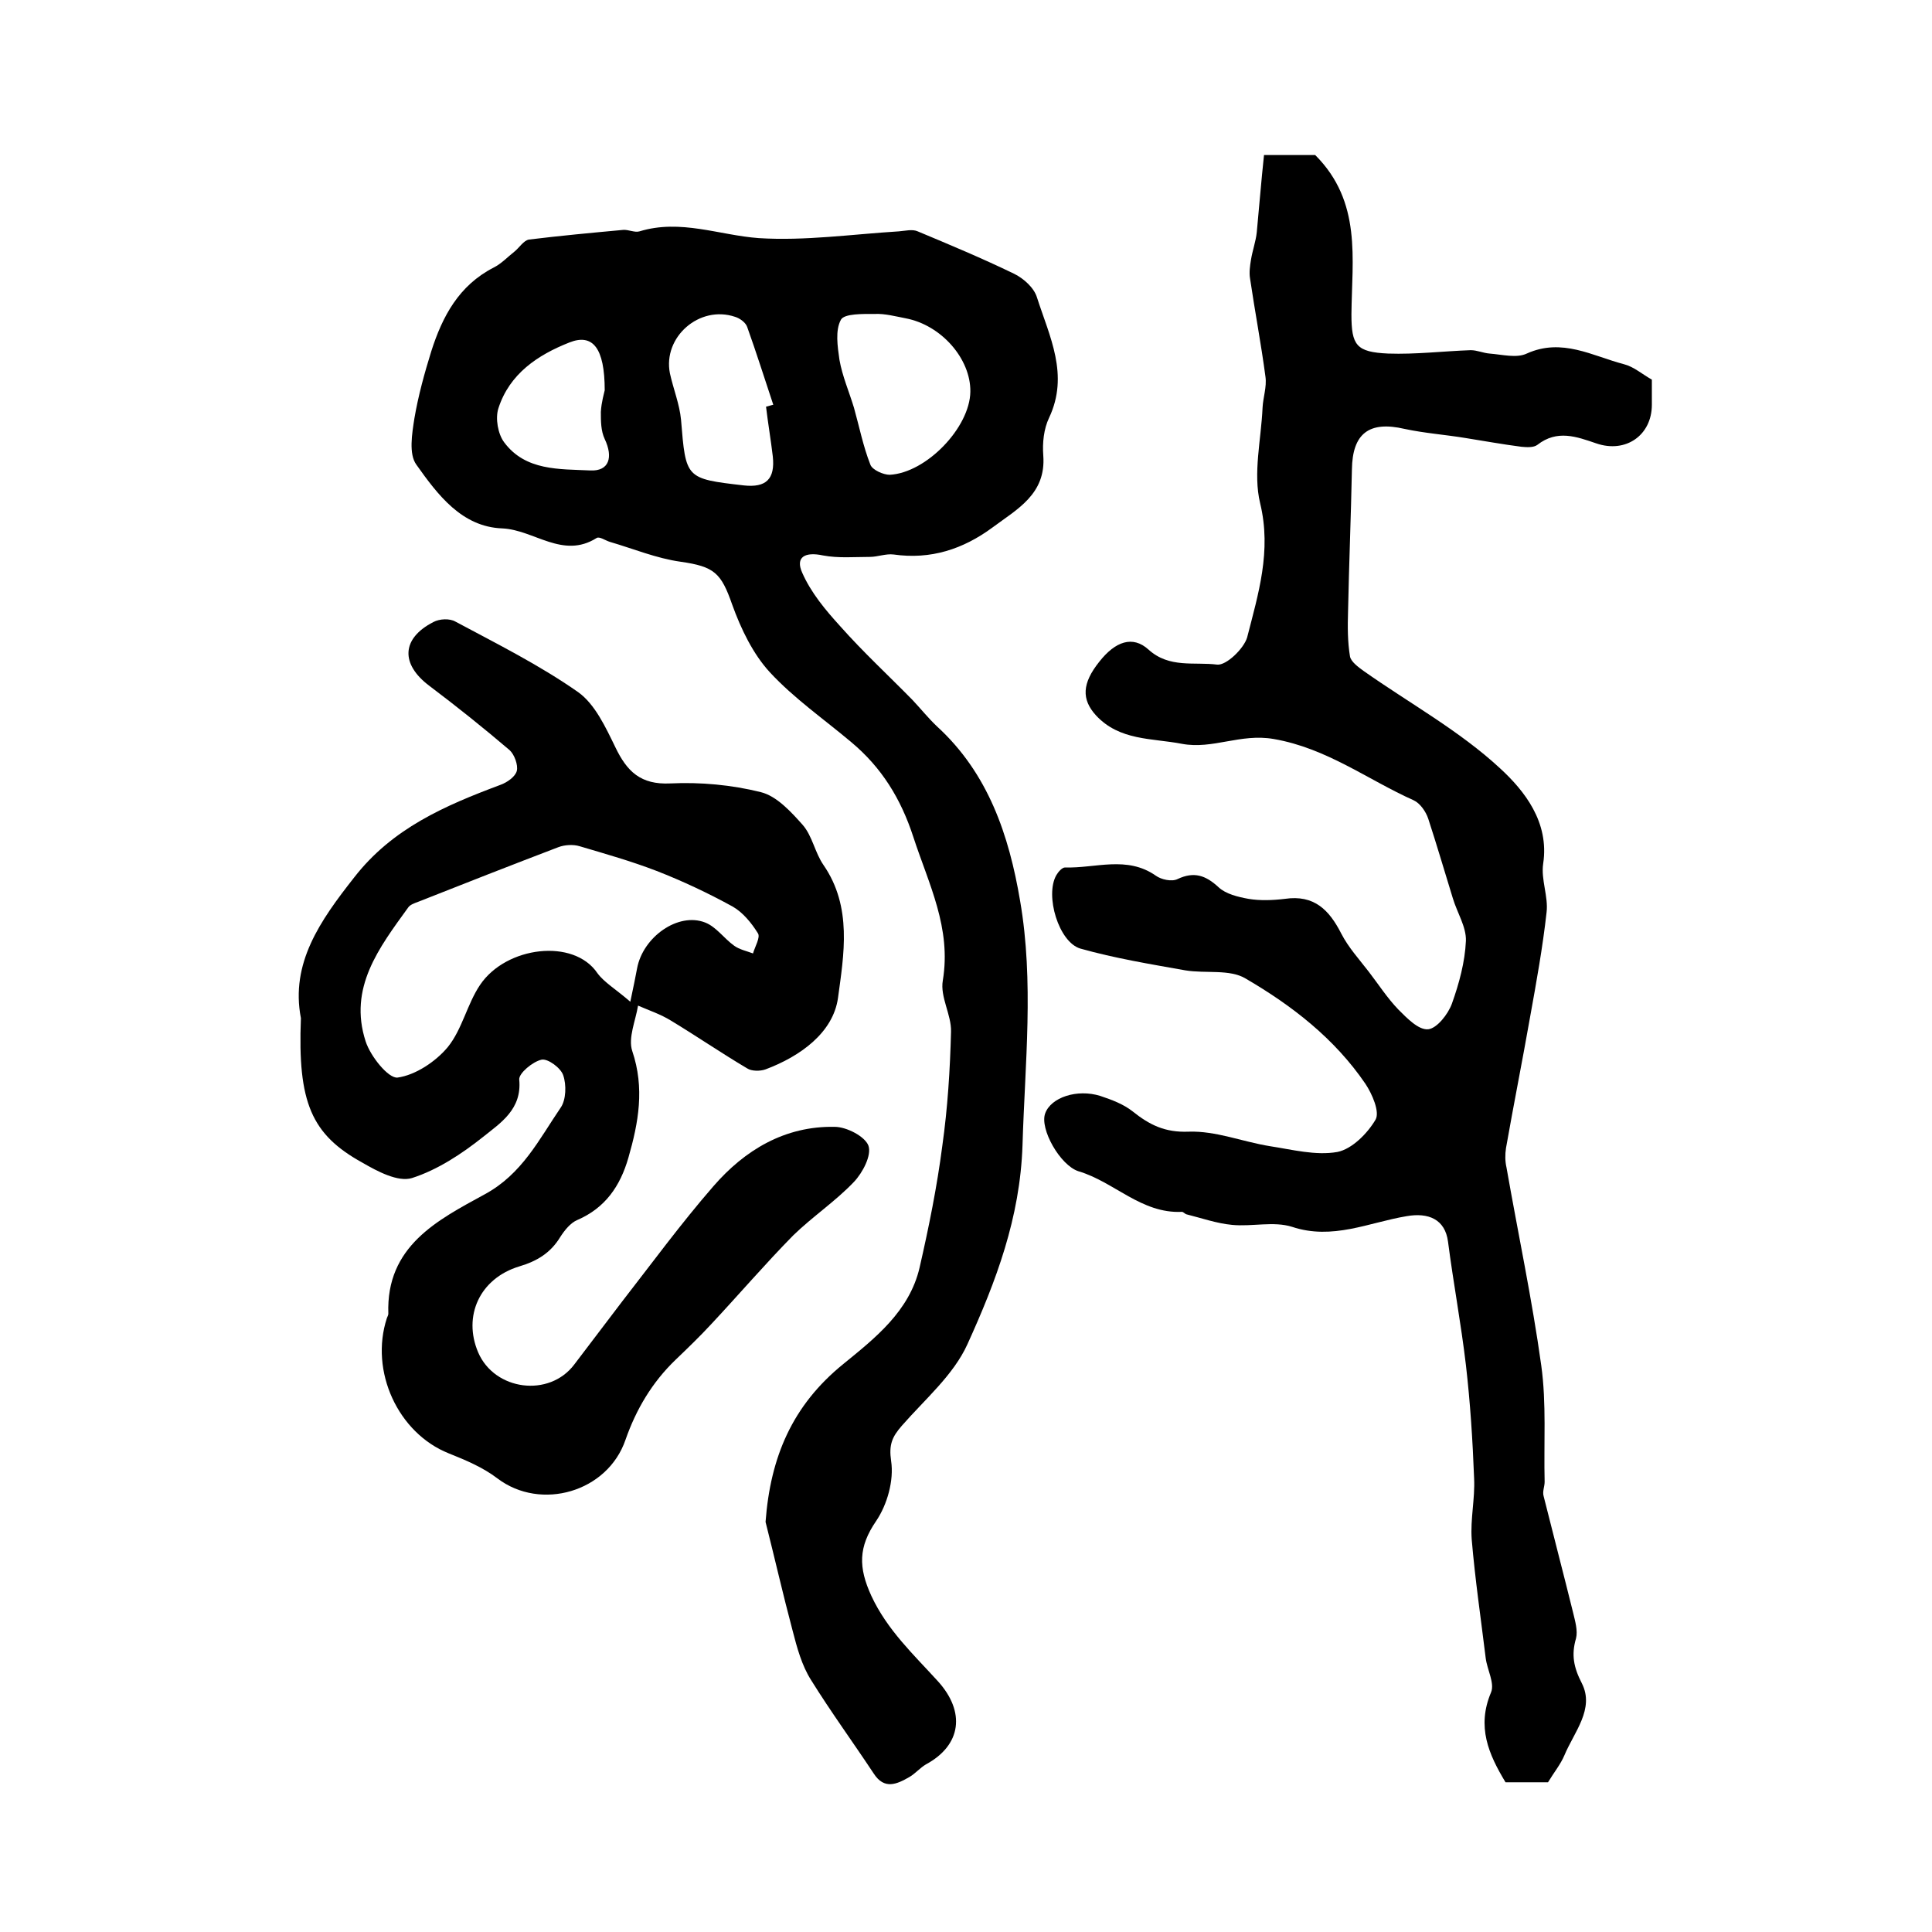
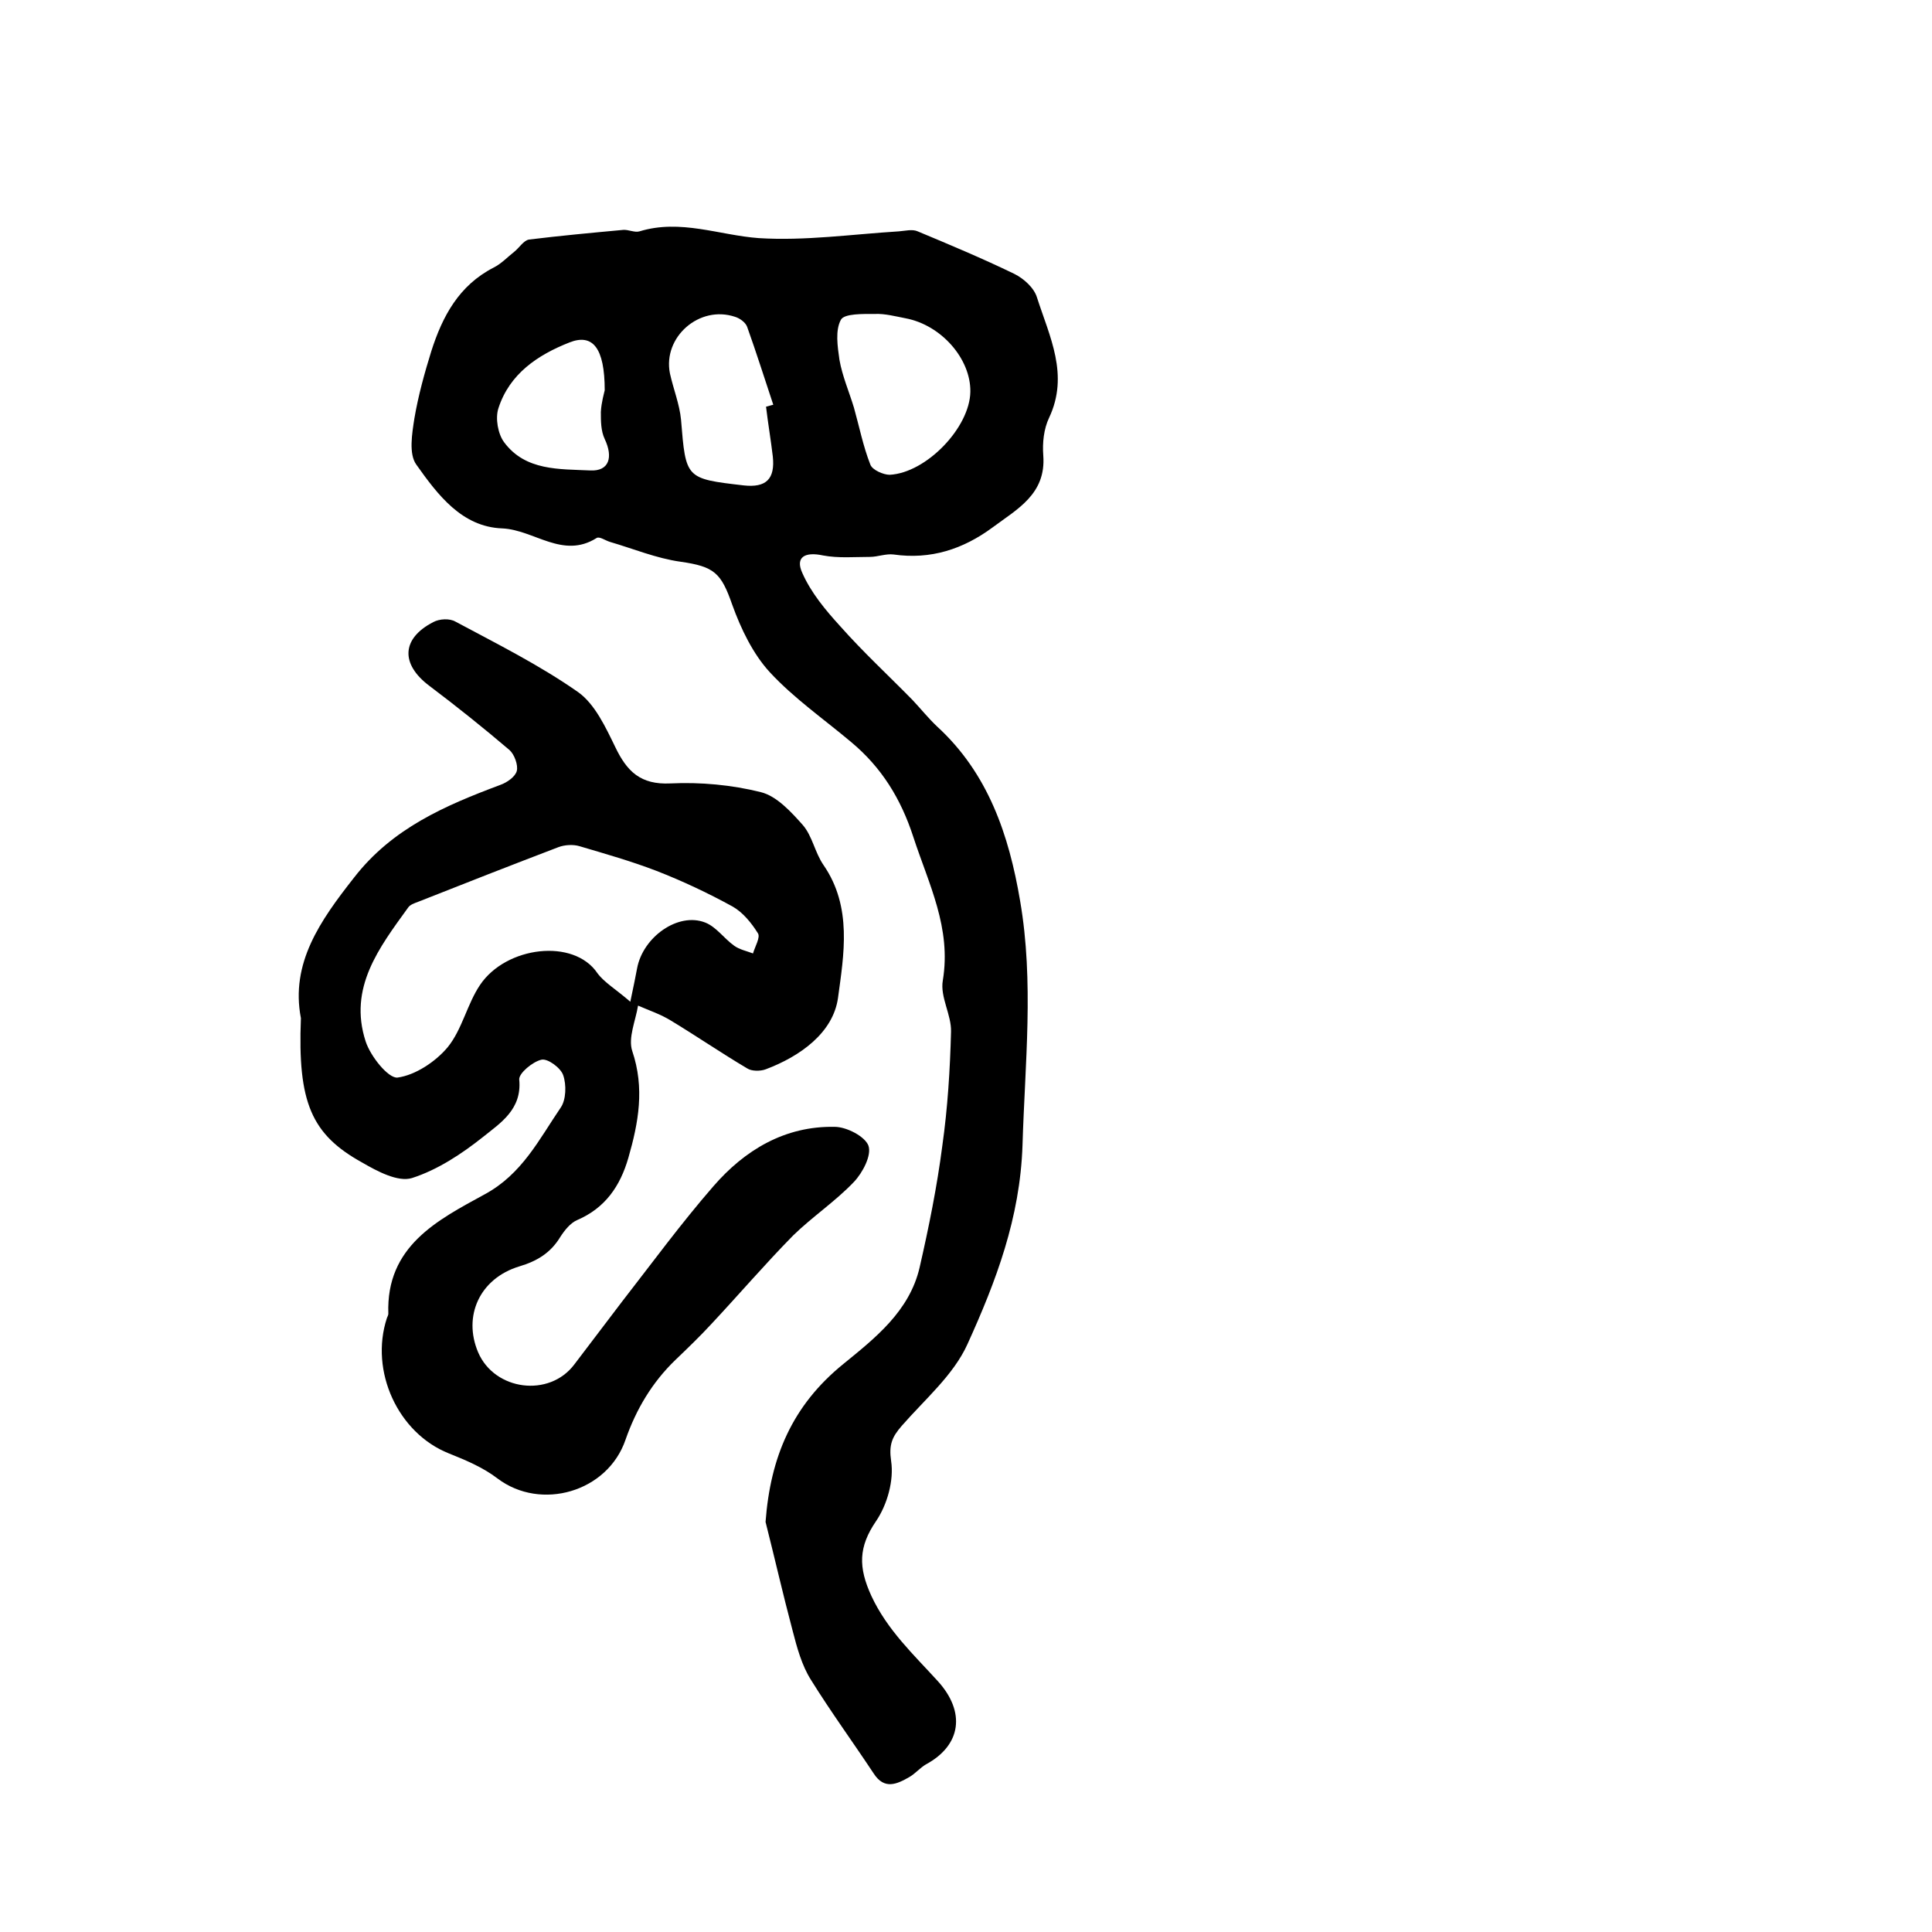
<svg xmlns="http://www.w3.org/2000/svg" version="1.1" id="图层_1" x="0px" y="0px" viewBox="0 0 400 400" style="enable-background:new 0 0 400 400;" xml:space="preserve">
  <style type="text/css">
	.st0{fill:#FFFFFF;}
</style>
  <g>
    <path d="M158.5,315.1c1-13.4,5.5-24.1,16.1-32.7c6.5-5.3,13.7-10.9,15.8-20c1.9-8.3,3.6-16.7,4.7-25.2c1.1-7.8,1.6-15.7,1.8-23.6   c0.1-3.5-2.3-7.2-1.7-10.6c1.8-10.9-2.9-19.9-6.1-29.7c-2.6-8-6.6-14.4-12.8-19.6c-5.7-4.8-11.9-9.1-16.9-14.5c-3.5-3.8-6-9-7.8-14   c-2.3-6.6-3.7-7.9-10.7-8.9c-5-0.7-9.8-2.7-14.6-4.1c-1-0.3-2.2-1.2-2.8-0.8c-7,4.4-12.9-1.7-19.5-2c-8.4-0.3-13.4-7-17.8-13.2   c-1.6-2.2-0.9-6.4-0.4-9.6c0.8-4.7,2.1-9.4,3.5-13.9c2.3-7.2,5.7-13.6,12.9-17.3c1.6-0.8,2.9-2.2,4.3-3.3c1-0.8,1.9-2.3,3-2.5   c6.5-0.8,13-1.4,19.5-2c1.1-0.1,2.4,0.6,3.4,0.3c8.5-2.6,16.5,0.8,24.7,1.4c9.6,0.6,19.3-0.8,29-1.4c1.3-0.1,2.8-0.5,3.9,0   c6.7,2.8,13.4,5.6,20,8.8c2,1,4.1,2.9,4.7,4.9c2.6,8.1,6.7,16,2.5,24.9c-1.1,2.3-1.4,5.2-1.2,7.8c0.6,8-5.4,11.1-10.5,14.9   c-6.1,4.5-12.8,6.7-20.5,5.6c-1.6-0.2-3.3,0.5-4.9,0.5c-3.2,0-6.5,0.3-9.7-0.3c-3.7-0.8-5.8,0.3-4.3,3.6c1.8,4.1,4.8,7.7,7.9,11.1   c4.7,5.3,9.9,10.1,14.9,15.2c1.7,1.8,3.3,3.8,5.1,5.5c10.6,9.7,14.9,22.5,17.2,36.1c2.9,16.8,1,33.7,0.5,50.6   c-0.5,15.1-5.5,28.2-11.4,41.2c-2.9,6.4-8.8,11.4-13.6,16.9c-2,2.3-2.7,3.9-2.2,7.3c0.6,4-0.8,9-3.1,12.4c-3.7,5.4-3.7,9.6-1,15.5   c3.3,7.1,8.8,12.2,13.8,17.7c5.7,6.3,4.9,13.2-2.5,17.2c-1.2,0.7-2.2,1.9-3.4,2.6c-2.6,1.5-5.2,2.7-7.4-0.7   c-4.3-6.5-8.9-12.8-13-19.4c-1.9-3-2.9-6.7-3.8-10.2C162.1,330.1,160.4,322.6,158.5,315.1z M200.9,81.1c0.1-6.8-6-13.8-13.4-15.2   c-2.1-0.4-4.3-1-6.4-0.9c-2.4,0-6.3-0.1-7,1.2c-1.2,2.2-0.7,5.5-0.3,8.3c0.6,3.4,2,6.6,3,9.9c1.1,3.9,1.9,8,3.4,11.8   c0.4,1.1,2.7,2.1,4,2.1C191.8,97.9,200.8,88.5,200.9,81.1z M158.6,84.2c0.5-0.1,1-0.3,1.5-0.4c-1.8-5.4-3.5-10.8-5.4-16.1   c-0.3-0.9-1.5-1.8-2.5-2.1c-7.4-2.5-15,4.2-13.5,11.7c0.7,3.2,2,6.4,2.3,9.6c1,12.2,0.9,12.2,13,13.6c4.6,0.5,6.5-1.3,6-6   C159.6,91.1,159,87.6,158.6,84.2z M125.2,80.8c0-8.8-2.5-11.8-7.3-9.9c-6.6,2.6-12.4,6.5-14.7,13.6c-0.7,2.1-0.1,5.4,1.2,7.1   c4.4,5.9,11.4,5.5,17.8,5.8c3.9,0.2,4.8-2.7,3-6.5c-0.8-1.7-0.8-3.7-0.8-5.6C124.5,83.3,125.1,81.3,125.2,80.8z" />
-     <path d="M261.7,32.1c4.7,0,8,0,10.6,0c9.7,9.7,7.6,21.5,7.5,33c0,6.4,1,7.8,7.6,8.1c5.7,0.2,11.4-0.5,17.1-0.7   c1.3,0,2.6,0.6,3.9,0.7c2.6,0.2,5.6,1,7.7,0c7.3-3.3,13.6,0.5,20.1,2.2c2,0.5,3.7,2,5.8,3.2c0,1.6,0,3.4,0,5.2   c0,6.3-5.4,10.1-11.5,8c-4.1-1.4-8.1-2.9-12.2,0.3c-0.8,0.6-2.2,0.5-3.3,0.4c-3.9-0.5-7.7-1.2-11.5-1.8c-4.2-0.7-8.5-1-12.7-1.9   c-7.3-1.7-10.8,0.9-10.9,8.4c-0.2,9.8-0.6,19.6-0.8,29.4c-0.1,3.1-0.1,6.3,0.4,9.3c0.2,1.1,1.7,2.2,2.8,3   c9.5,6.7,19.9,12.4,28.3,20.2c5,4.6,10.2,11.1,8.9,19.7c-0.5,3.3,1.1,6.8,0.7,10.1c-0.8,7.2-2.1,14.4-3.4,21.6   c-1.6,9.1-3.4,18.1-5,27.2c-0.2,1.3-0.2,2.7,0.1,4c2.4,13.7,5.3,27.3,7.2,41c1.1,7.9,0.5,16.1,0.7,24.1c0,1-0.5,2-0.2,3   c2,8,4.1,16,6.1,24.1c0.4,1.7,1,3.7,0.6,5.3c-1,3.4-0.5,6,1.2,9.3c2.7,5.3-1.6,10.1-3.6,14.9c-0.8,1.9-2.2,3.6-3.4,5.6   c-2.7,0-5.7,0-8.8,0c-3.5-5.8-6-11.5-3-18.6c0.8-1.9-0.8-4.7-1.1-7.1c-1-8.2-2.2-16.3-2.9-24.6c-0.3-4.2,0.7-8.4,0.5-12.6   c-0.3-7.9-0.8-15.7-1.7-23.5c-1-8.5-2.6-17-3.7-25.5c-0.6-4.7-4.1-6.1-8.6-5.3c-7.8,1.3-15.3,5-23.7,2.2c-3.8-1.2-8.3,0-12.4-0.4   c-3.2-0.3-6.3-1.4-9.5-2.2c-0.3-0.1-0.6-0.5-0.9-0.5c-8.4,0.4-14-6.2-21.4-8.4c-3.8-1.2-8.1-8.8-6.9-12c1.2-3.3,6.6-5.1,11.4-3.6   c2.4,0.8,4.8,1.7,6.7,3.2c3.5,2.8,6.7,4.4,11.6,4.2c5.6-0.2,11.2,2.1,16.8,3c4.6,0.7,9.5,2,14,1.2c3-0.6,6.2-3.8,7.9-6.7   c0.9-1.6-0.7-5.3-2.1-7.4c-6.4-9.4-15.2-16.2-24.8-21.8c-3.3-2-8.3-1-12.5-1.7c-7.3-1.3-14.6-2.5-21.7-4.5c-4.5-1.3-7.4-11-5-15.2   c0.4-0.7,1.2-1.6,1.8-1.6c6.3,0.2,12.8-2.5,18.8,1.7c1.1,0.8,3.3,1.3,4.5,0.7c3.4-1.6,5.8-0.8,8.5,1.7c1.5,1.4,4,2,6.2,2.4   c2.4,0.4,5,0.3,7.5,0c6.1-0.9,9.2,2.3,11.7,7.2c1.5,2.9,3.7,5.3,5.7,7.9c2,2.6,3.8,5.4,6.1,7.8c1.8,1.8,4.2,4.3,6.2,4.1   c1.8-0.2,4.1-3.1,4.9-5.3c1.5-4.2,2.7-8.6,2.9-13c0.1-2.9-1.8-5.8-2.7-8.8c-1.7-5.5-3.3-11-5.1-16.5c-0.5-1.5-1.7-3.2-3-3.8   c-9.6-4.3-18-10.8-29-12.7c-6.9-1.2-12.6,2.2-19,1c-6.2-1.2-12.9-0.6-17.8-5.9c-3-3.3-2.9-6.6,0.7-11.1c3.3-4.2,6.9-5.5,10.2-2.5   c4.3,3.9,9.5,2.5,14.2,3.1c1.9,0.2,5.5-3.3,6.2-5.6c2.3-9,5.1-17.9,2.7-27.8c-1.5-6.2,0.2-13.1,0.5-19.8c0.1-2.1,0.9-4.3,0.6-6.4   c-0.9-6.8-2.2-13.6-3.2-20.4c-0.2-1.2,0-2.6,0.2-3.8c0.3-1.9,1-3.8,1.2-5.7C260.7,42.9,261.1,37.7,261.7,32.1z" />
    <path d="M62.3,210.8c-2.2-11.4,4-20.2,11-29.1c7.9-10.2,18.8-14.9,30.3-19.2c1.4-0.5,3.1-1.7,3.4-2.9c0.3-1.2-0.5-3.4-1.5-4.3   c-5.4-4.6-10.9-9-16.6-13.3c-6-4.5-5.8-9.8,0.8-13.2c1.3-0.7,3.4-0.8,4.6-0.1c8.6,4.6,17.4,9,25.4,14.6c3.5,2.5,5.7,7.3,7.7,11.4   c2.4,5,5.2,7.8,11.4,7.5c6.2-0.3,12.7,0.3,18.7,1.8c3.3,0.8,6.3,4.1,8.7,6.8c2,2.3,2.5,5.7,4.3,8.3c6,8.7,4.2,18.6,3,27.5   c-1,7.2-7.8,12.1-15,14.8c-1.1,0.4-2.9,0.4-3.8-0.2c-5.4-3.2-10.5-6.7-15.8-9.9c-2.1-1.3-4.5-2.1-6.8-3.1c-0.5,3.1-2.1,6.7-1.2,9.4   c2.6,7.7,1.3,14.8-0.8,22.1c-1.7,5.9-4.8,10.4-10.6,12.9c-1.4,0.6-2.6,2.1-3.5,3.5c-2,3.3-4.8,5-8.5,6.1   c-8.2,2.5-11.7,10.3-8.5,17.8c3.4,7.9,14.7,9.4,19.9,2.5c3.3-4.3,6.5-8.6,9.8-12.9c6.3-8.1,12.3-16.3,19-24   c6.5-7.5,14.8-12.5,25.1-12.3c2.5,0,6.3,2,7,3.9c0.7,2-1.2,5.6-3,7.5c-3.8,4-8.6,7.2-12.6,11.1c-5.8,5.9-11.2,12.2-16.9,18.3   c-2.4,2.6-4.9,5-7.4,7.4c-4.9,4.7-8.2,10.3-10.4,16.6c-3.7,10.8-17.5,14.8-26.5,8c-3-2.3-6.6-3.8-10.1-5.2   c-10.5-4.2-16.4-17-12.8-28c0.1-0.3,0.3-0.6,0.3-0.9c-0.5-14,10.2-19.4,19.9-24.7c7.8-4.2,11.3-11.4,15.8-18   c1.1-1.6,1.2-4.7,0.5-6.7c-0.5-1.5-3.2-3.5-4.5-3.2c-1.8,0.4-4.7,2.8-4.6,4.1c0.6,6.2-3.9,9-7.5,11.9c-4.4,3.5-9.4,6.8-14.7,8.5   c-2.9,0.9-7.2-1.4-10.3-3.2C64.5,234.9,61.6,228.3,62.3,210.8z M130.5,207.4c0.7-3.4,1.1-5.2,1.4-6.9c1.2-6.5,8.5-11.7,14.1-9.5   c2.3,0.9,3.9,3.3,6,4.8c1.1,0.8,2.6,1.1,3.9,1.6c0.4-1.4,1.6-3.4,1-4.2c-1.3-2.1-3.1-4.3-5.2-5.5c-5.1-2.8-10.4-5.3-15.8-7.4   c-5.2-2-10.5-3.5-15.9-5.1c-1.3-0.4-3.1-0.3-4.4,0.2c-9.7,3.7-19.4,7.5-29,11.3c-0.8,0.3-1.7,0.6-2.1,1.2   c-6,8.3-12.4,16.6-8.8,27.7c1,3.1,4.7,7.7,6.6,7.5c3.7-0.5,7.9-3.3,10.4-6.3c3-3.7,4-8.9,6.7-12.9c5.4-8,19.4-9.7,24.3-2.4   C125.1,203.4,127.5,204.8,130.5,207.4z" />
  </g>
</svg>